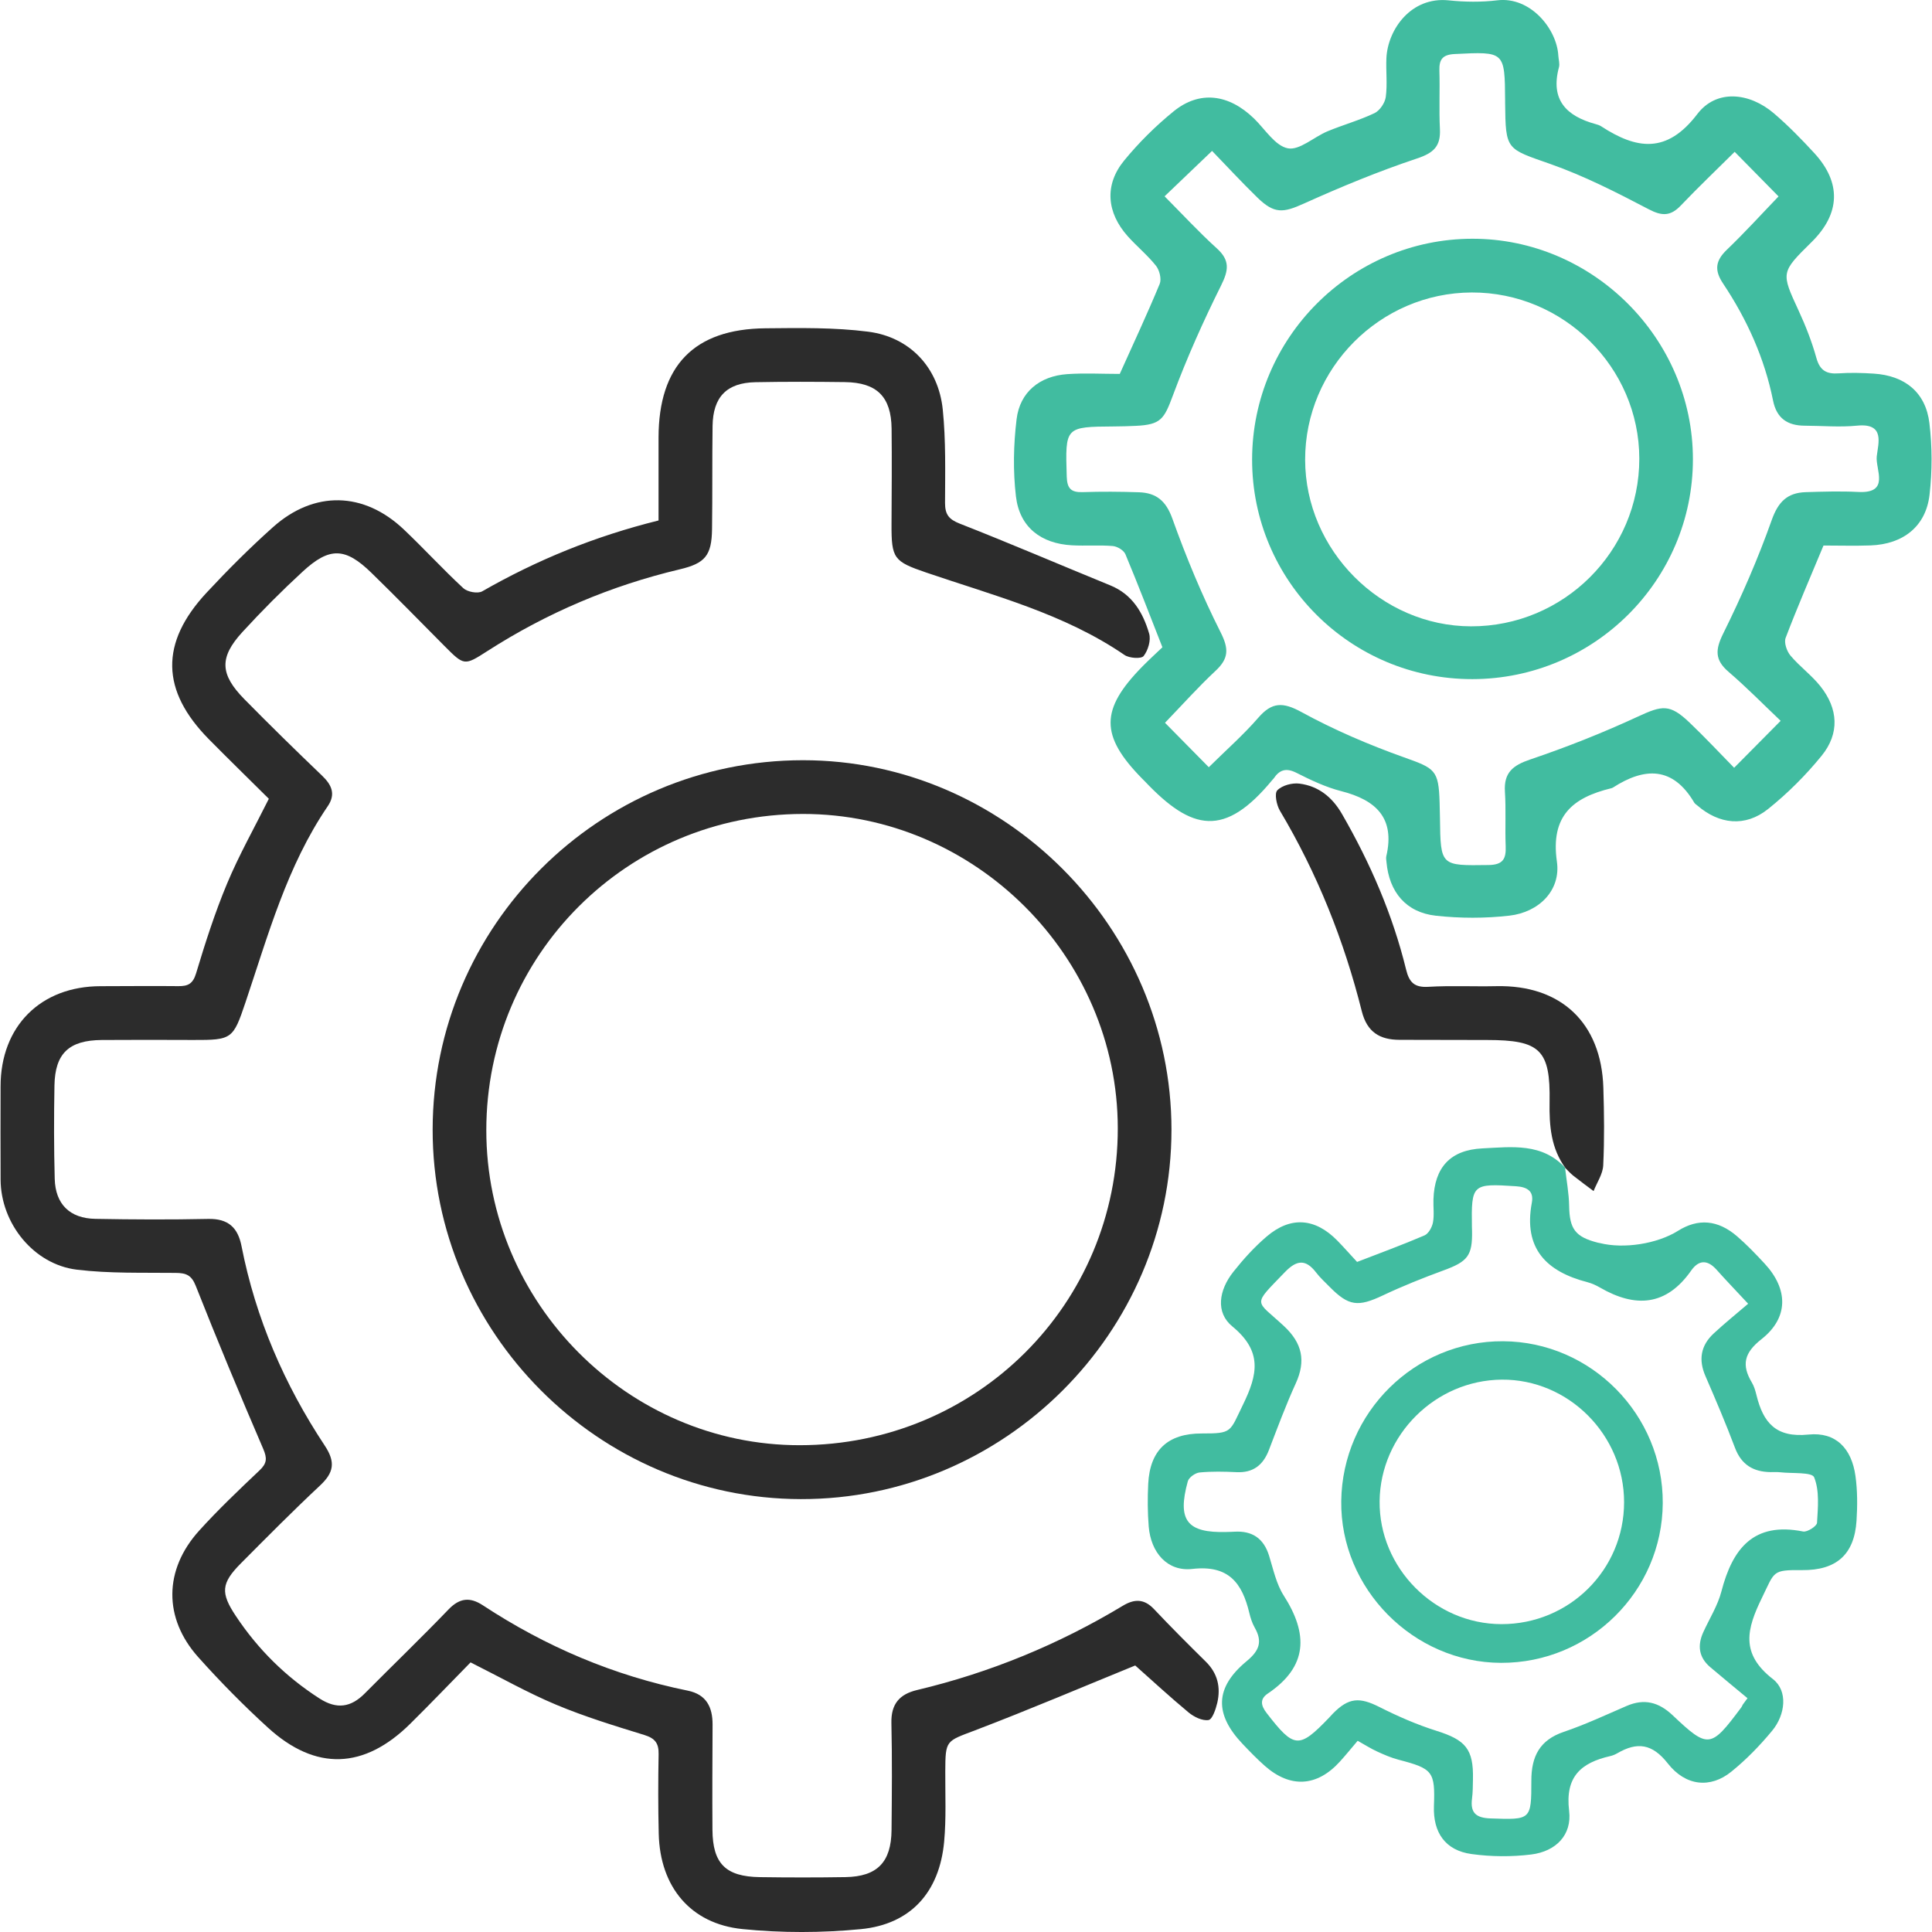
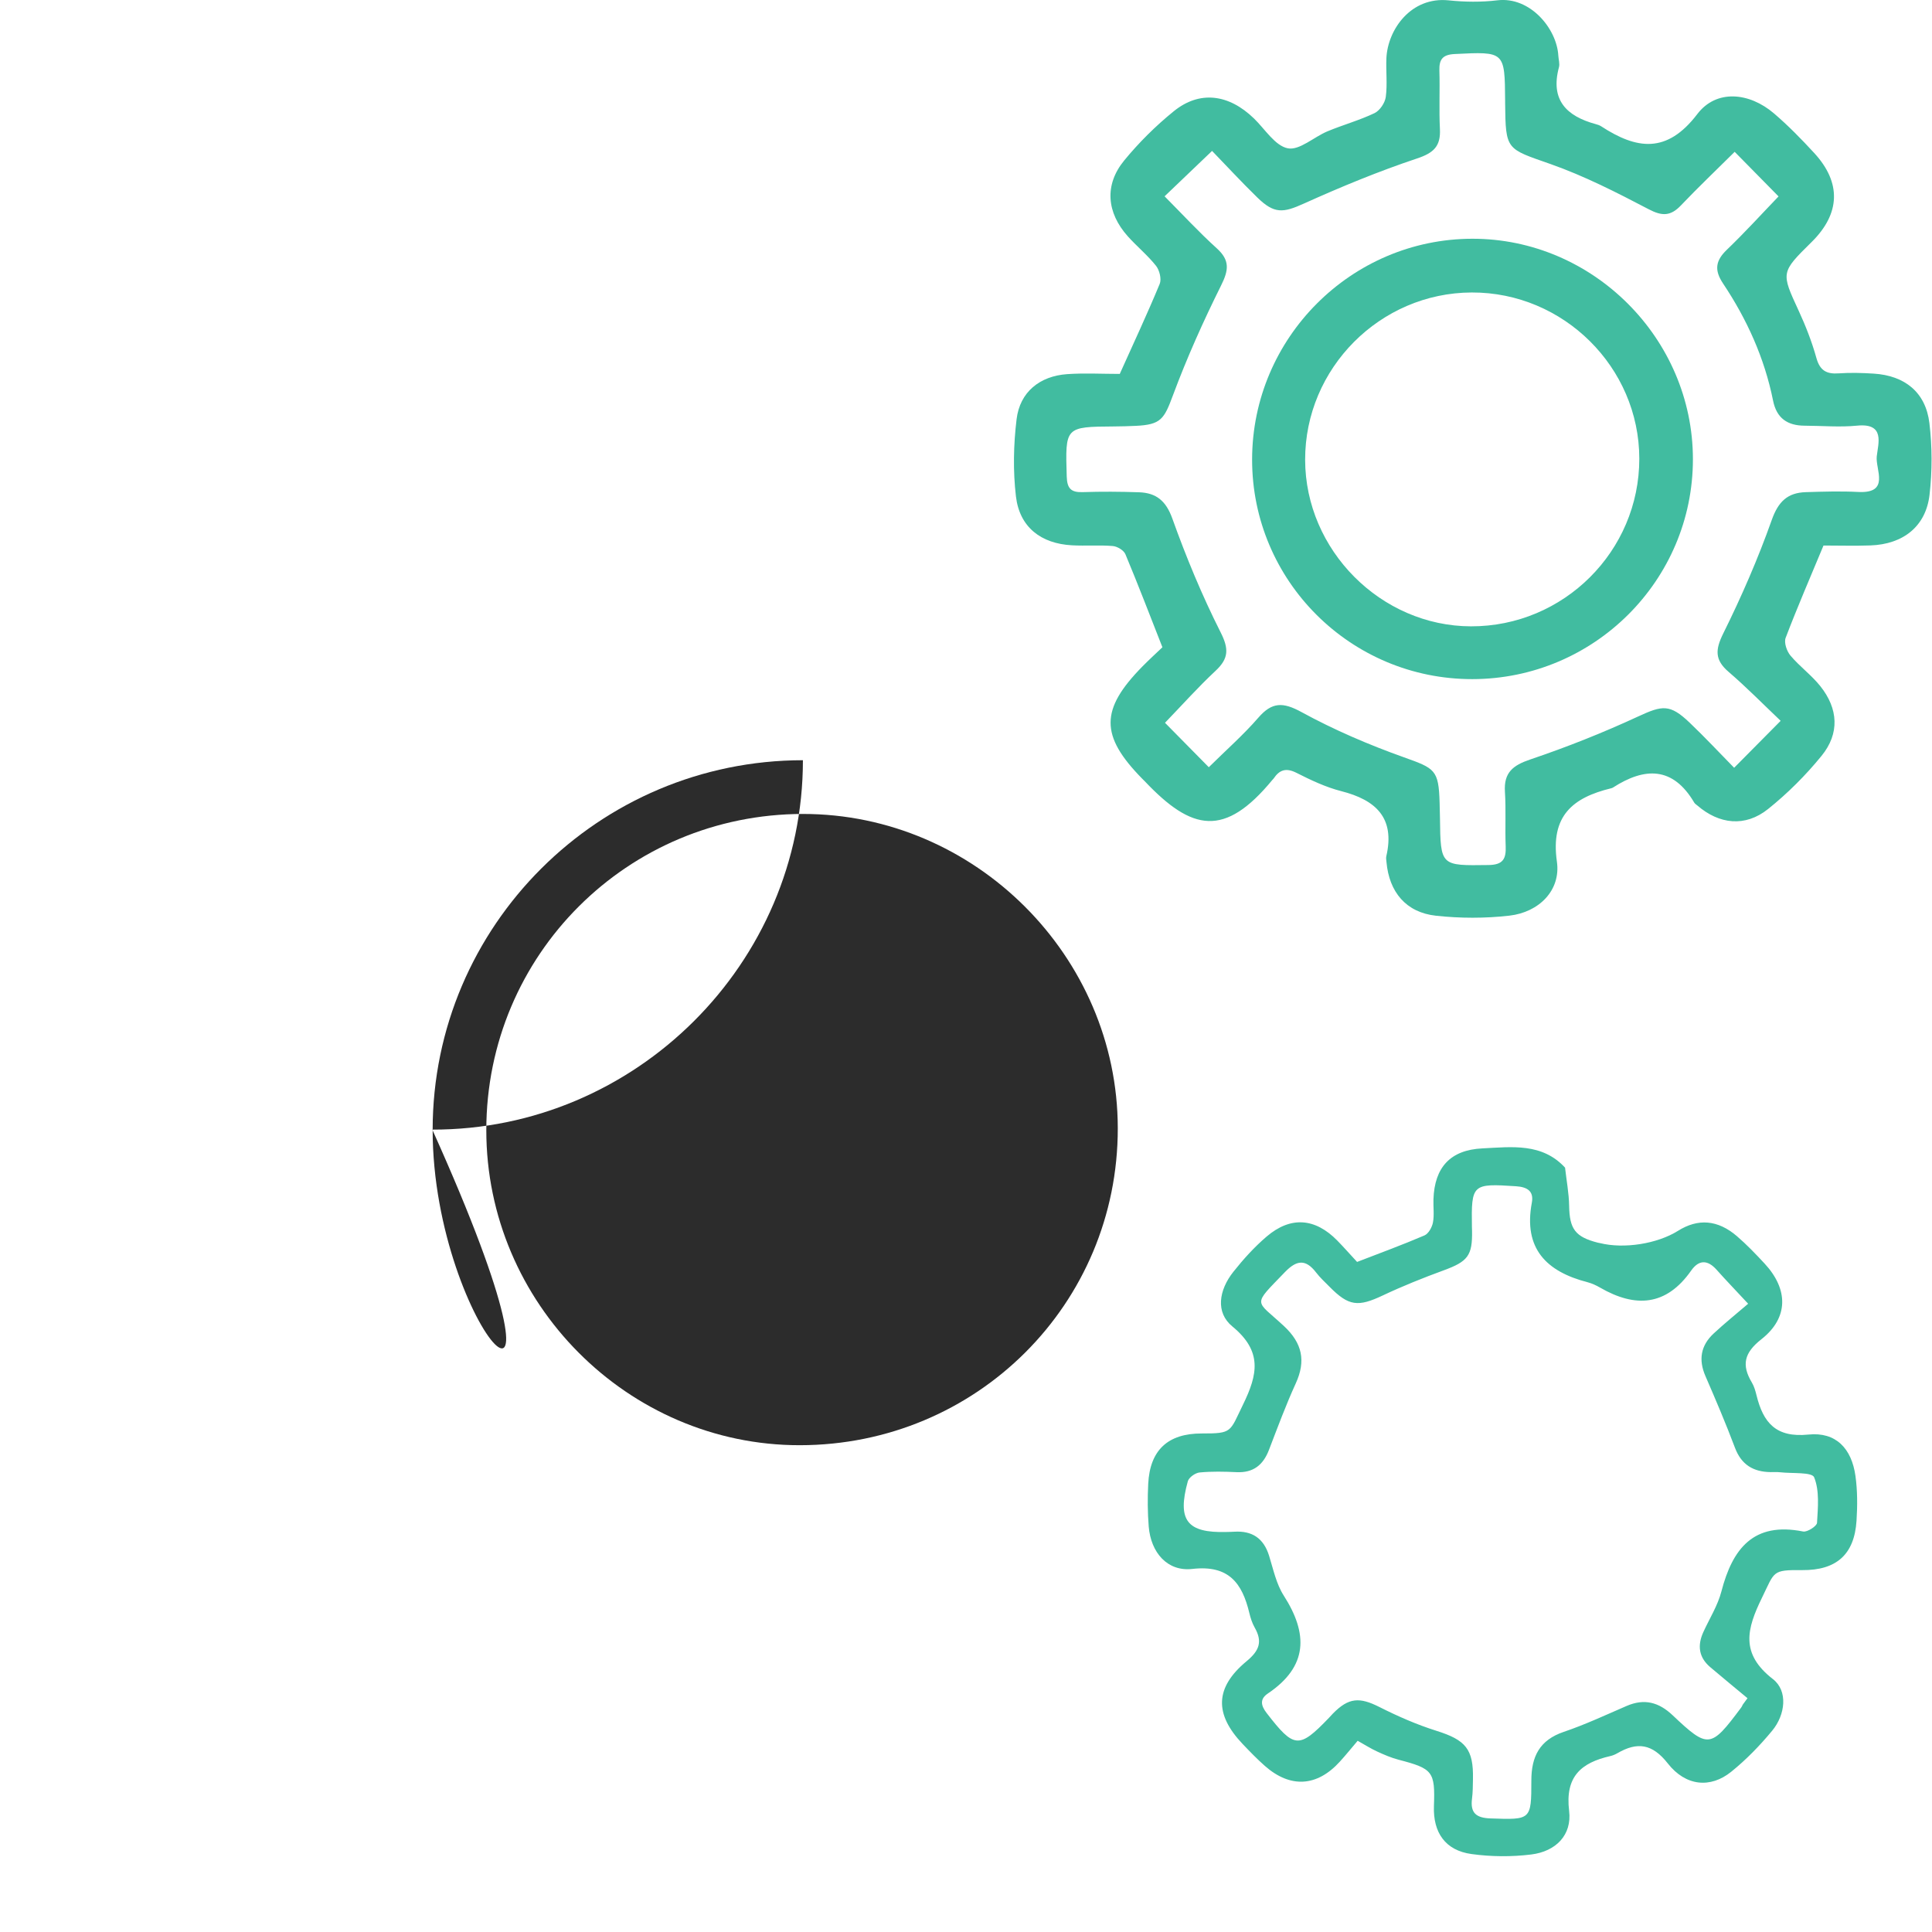
<svg xmlns="http://www.w3.org/2000/svg" version="1.1" id="Layer_1" x="0px" y="0px" width="80px" height="80px" viewBox="0 0 80 80" enable-background="new 0 0 80 80" xml:space="preserve">
  <g>
-     <path fill="#2C2C2C" d="M47.007,68.964c-2.127,0.867-4.36,1.819-6.628,2.684c-1.21,0.461-1.232,0.393-1.237,1.713   c-0.004,0.967,0.041,1.939-0.047,2.899c-0.193,2.088-1.38,3.419-3.445,3.621c-1.621,0.158-3.283,0.161-4.904-0.002   c-2.159-0.217-3.416-1.754-3.469-3.942c-0.027-1.101-0.026-2.203-0.005-3.304c0.008-0.45-0.15-0.655-0.592-0.791   c-1.228-0.378-2.463-0.756-3.646-1.251c-1.181-0.494-2.302-1.131-3.549-1.755c-0.806,0.821-1.639,1.692-2.496,2.539   c-1.912,1.892-3.917,1.966-5.895,0.162c-1.01-0.921-1.975-1.9-2.886-2.919c-1.444-1.615-1.425-3.616,0.035-5.233   c0.791-0.876,1.651-1.692,2.508-2.504c0.308-0.292,0.313-0.504,0.147-0.89c-0.962-2.236-1.899-4.484-2.793-6.748   c-0.178-0.45-0.405-0.53-0.825-0.535c-1.367-0.016-2.747,0.03-4.099-0.134c-1.785-0.217-3.146-1.913-3.156-3.721   c-0.008-1.289-0.002-2.579-0.001-3.868c0-2.487,1.655-4.145,4.137-4.149c1.074-0.001,2.149-0.014,3.223-0.002   c0.397,0.004,0.603-0.092,0.736-0.532c0.377-1.255,0.779-2.51,1.284-3.718c0.494-1.181,1.127-2.303,1.728-3.508   c-0.806-0.8-1.65-1.623-2.479-2.462c-1.99-2.015-2.036-3.991-0.1-6.072c0.877-0.942,1.791-1.857,2.75-2.713   c1.708-1.525,3.761-1.476,5.418,0.095c0.838,0.794,1.619,1.65,2.466,2.433c0.167,0.154,0.597,0.234,0.78,0.129   c2.271-1.302,4.668-2.281,7.302-2.934c0-1.137-0.002-2.285,0-3.434c0.005-2.972,1.468-4.494,4.419-4.524   c1.42-0.014,2.855-0.039,4.258,0.14c1.735,0.221,2.915,1.489,3.092,3.227c0.13,1.278,0.098,2.574,0.094,3.861   c-0.001,0.476,0.151,0.681,0.611,0.861c2.092,0.82,4.156,1.708,6.236,2.558c0.909,0.372,1.351,1.128,1.604,1.993   c0.081,0.276-0.044,0.696-0.228,0.931c-0.097,0.124-0.593,0.092-0.79-0.043c-2.501-1.712-5.4-2.454-8.209-3.413   c-1.349-0.461-1.446-0.578-1.44-2.009c0.006-1.316,0.018-2.633,0.003-3.949c-0.015-1.321-0.606-1.911-1.93-1.929   c-1.235-0.016-2.472-0.02-3.707,0.004c-1.19,0.023-1.759,0.609-1.776,1.813c-0.02,1.424-0.002,2.848-0.022,4.271   c-0.015,1.099-0.29,1.417-1.341,1.666c-2.843,0.674-5.495,1.8-7.955,3.379c-0.964,0.619-0.964,0.617-1.794-0.216   c-1.004-1.009-1.997-2.03-3.018-3.023c-1.079-1.05-1.728-1.073-2.837-0.053c-0.869,0.8-1.705,1.639-2.503,2.51   c-0.963,1.052-0.931,1.748,0.085,2.781c1.055,1.072,2.13,2.125,3.216,3.165c0.403,0.386,0.572,0.769,0.233,1.266   c-1.688,2.477-2.467,5.337-3.407,8.127c-0.51,1.513-0.556,1.556-2.162,1.551c-1.263-0.004-2.525-0.009-3.788,0.001   c-1.357,0.011-1.934,0.554-1.958,1.883c-0.023,1.289-0.024,2.579,0.011,3.867c0.028,1.048,0.623,1.636,1.678,1.656   c1.558,0.029,3.117,0.036,4.674,0.003c0.827-0.018,1.232,0.352,1.384,1.131c0.585,2.985,1.773,5.729,3.445,8.255   c0.457,0.689,0.373,1.122-0.197,1.655c-1.118,1.045-2.195,2.134-3.275,3.22c-0.821,0.826-0.847,1.222-0.212,2.178   c0.919,1.383,2.071,2.523,3.473,3.422c0.71,0.455,1.295,0.366,1.869-0.213c1.154-1.164,2.336-2.3,3.471-3.481   c0.461-0.479,0.891-0.514,1.418-0.168c2.605,1.713,5.424,2.912,8.484,3.534c0.773,0.157,1.031,0.683,1.028,1.411   c-0.007,1.451-0.015,2.901-0.005,4.352c0.01,1.4,0.546,1.938,1.963,1.959c1.182,0.017,2.364,0.018,3.545-0.001   c1.314-0.021,1.896-0.616,1.908-1.949c0.014-1.477,0.027-2.956-0.006-4.432c-0.018-0.784,0.331-1.192,1.064-1.366   c3.021-0.719,5.861-1.888,8.521-3.49c0.476-0.287,0.881-0.293,1.289,0.14c0.7,0.742,1.422,1.463,2.148,2.179   c0.489,0.483,0.62,1.061,0.472,1.7c-0.062,0.265-0.205,0.689-0.362,0.714c-0.256,0.041-0.603-0.129-0.826-0.314   C48.437,70.261,47.688,69.568,47.007,68.964z" />
    <path fill="#41BCA0" d="M46.367,15.483c0.573-1.275,1.141-2.489,1.653-3.726c0.083-0.2-0.006-0.565-0.15-0.748   c-0.348-0.44-0.792-0.802-1.168-1.221c-0.882-0.985-0.978-2.135-0.153-3.141c0.609-0.743,1.306-1.434,2.052-2.039   c1.073-0.871,2.278-0.716,3.325,0.299c0.456,0.442,0.872,1.13,1.399,1.234c0.482,0.095,1.08-0.469,1.644-0.704   c0.642-0.267,1.32-0.454,1.946-0.752c0.219-0.105,0.434-0.424,0.467-0.67c0.071-0.527,0.002-1.072,0.026-1.608   c0.055-1.181,1.017-2.556,2.581-2.392c0.664,0.069,1.35,0.078,2.012-0.002c1.364-0.165,2.464,1.179,2.526,2.291   c0.009,0.161,0.066,0.333,0.026,0.48c-0.365,1.354,0.309,2.025,1.521,2.355c0.077,0.021,0.158,0.046,0.224,0.089   c1.469,0.958,2.721,1.153,3.984-0.505c0.788-1.035,2.152-0.903,3.177-0.025c0.59,0.505,1.137,1.066,1.664,1.638   c1.133,1.23,1.083,2.512-0.109,3.687c-1.282,1.264-1.267,1.257-0.532,2.85c0.291,0.63,0.546,1.285,0.732,1.953   c0.146,0.523,0.424,0.67,0.926,0.634c0.481-0.034,0.967-0.02,1.449,0.011c1.288,0.081,2.15,0.776,2.303,2.047   c0.118,0.978,0.119,1.991,0.006,2.97c-0.151,1.308-1.089,2.048-2.445,2.097c-0.642,0.023-1.286,0.004-1.946,0.004   c-0.539,1.297-1.083,2.55-1.568,3.825c-0.074,0.196,0.048,0.551,0.199,0.731c0.378,0.45,0.87,0.807,1.236,1.265   c0.748,0.937,0.806,1.961,0.055,2.885c-0.655,0.805-1.407,1.556-2.217,2.205c-0.947,0.758-2.025,0.638-2.937-0.153   c-0.041-0.035-0.091-0.065-0.118-0.109c-0.883-1.502-2.049-1.477-3.369-0.626c-0.022,0.014-0.049,0.023-0.075,0.029   c-1.592,0.387-2.515,1.142-2.245,3.037c0.17,1.192-0.745,2.097-1.967,2.237c-1.003,0.115-2.04,0.113-3.044,0.003   c-1.238-0.136-1.936-0.983-2.046-2.222c-0.007-0.08-0.025-0.165-0.007-0.241c0.369-1.587-0.429-2.329-1.865-2.695   c-0.643-0.164-1.261-0.458-1.856-0.759c-0.427-0.216-0.7-0.128-0.944,0.235c-0.015,0.022-0.037,0.039-0.054,0.06   c-1.975,2.393-3.324,2.122-5.282,0.055c-0.037-0.039-0.076-0.076-0.114-0.114c-1.74-1.776-1.737-2.857,0.016-4.64   c0.282-0.287,0.58-0.558,0.828-0.795c-0.524-1.333-1.009-2.602-1.533-3.854c-0.068-0.162-0.334-0.322-0.521-0.338   c-0.56-0.047-1.128,0.001-1.691-0.03c-1.289-0.07-2.17-0.755-2.32-2.024c-0.124-1.053-0.102-2.145,0.027-3.199   c0.137-1.124,0.956-1.785,2.095-1.865C44.909,15.442,45.636,15.483,46.367,15.483z M48.223,8.129   c0.726,0.73,1.415,1.478,2.165,2.157c0.549,0.497,0.487,0.907,0.175,1.534c-0.736,1.478-1.414,2.992-1.99,4.539   c-0.371,0.998-0.497,1.226-1.548,1.275c-0.295,0.014-0.591,0.022-0.886,0.024c-2.045,0.015-2.029,0.014-1.968,2.073   c0.015,0.493,0.175,0.663,0.66,0.647c0.778-0.026,1.558-0.021,2.336,0.006c0.709,0.025,1.113,0.352,1.377,1.088   c0.574,1.604,1.231,3.188,1.998,4.708c0.348,0.688,0.338,1.087-0.207,1.596c-0.722,0.673-1.381,1.413-2.095,2.153   c0.602,0.61,1.208,1.226,1.814,1.84c0.728-0.72,1.437-1.343,2.05-2.05c0.565-0.652,1.016-0.654,1.783-0.236   c1.353,0.74,2.789,1.355,4.243,1.874c1.291,0.461,1.441,0.519,1.481,1.873c0.006,0.215,0.012,0.43,0.015,0.644   c0.025,1.996,0.025,1.972,2.012,1.945c0.6-0.008,0.73-0.257,0.709-0.779c-0.03-0.751,0.017-1.506-0.031-2.255   c-0.051-0.794,0.328-1.094,1.051-1.338c1.514-0.512,3.008-1.105,4.458-1.776c1.008-0.467,1.319-0.528,2.133,0.247   c0.635,0.605,1.235,1.248,1.849,1.874c0.671-0.677,1.267-1.278,1.926-1.944c-0.714-0.677-1.406-1.384-2.155-2.027   c-0.579-0.498-0.555-0.918-0.221-1.593c0.756-1.525,1.44-3.097,2.009-4.701c0.27-0.76,0.654-1.124,1.405-1.148   c0.725-0.023,1.452-0.045,2.175-0.008c1.334,0.069,0.706-0.936,0.766-1.473c0.059-0.535,0.355-1.388-0.811-1.273   c-0.718,0.071-1.449,0.005-2.174,0.002c-0.709-0.003-1.161-0.305-1.308-1.038c-0.353-1.759-1.081-3.367-2.071-4.85   c-0.371-0.556-0.313-0.946,0.158-1.398c0.747-0.717,1.445-1.486,2.14-2.208c-0.606-0.616-1.201-1.22-1.817-1.846   c-0.749,0.743-1.506,1.463-2.225,2.218c-0.424,0.445-0.774,0.454-1.332,0.161c-1.323-0.693-2.667-1.38-4.071-1.874   c-1.829-0.643-1.857-0.561-1.877-2.526c0-0.027,0-0.054,0-0.081C62.31,2.12,62.31,2.135,60.236,2.237   c-0.502,0.025-0.648,0.222-0.634,0.688c0.025,0.805-0.019,1.613,0.022,2.416c0.036,0.714-0.257,0.991-0.948,1.221   c-1.592,0.531-3.151,1.176-4.682,1.866c-0.86,0.388-1.226,0.438-1.93-0.249c-0.65-0.633-1.266-1.301-1.875-1.93   C49.485,6.924,48.873,7.508,48.223,8.129z" />
-     <path fill="#2C2C2C" d="M17.915,46.774c0.007-8.437,6.878-15.291,15.332-15.295c8.346-0.004,15.261,6.928,15.261,15.3   c0,8.408-6.926,15.311-15.346,15.296C24.778,62.059,17.908,55.166,17.915,46.774z M33.119,59.843   c7.318-0.006,13.174-5.845,13.166-13.128c-0.008-7.122-5.916-13.017-13.039-13.011c-7.266,0.007-13.106,5.839-13.109,13.091   C20.133,53.954,25.999,59.849,33.119,59.843z" />
+     <path fill="#2C2C2C" d="M17.915,46.774c0.007-8.437,6.878-15.291,15.332-15.295c0,8.408-6.926,15.311-15.346,15.296C24.778,62.059,17.908,55.166,17.915,46.774z M33.119,59.843   c7.318-0.006,13.174-5.845,13.166-13.128c-0.008-7.122-5.916-13.017-13.039-13.011c-7.266,0.007-13.106,5.839-13.109,13.091   C20.133,53.954,25.999,59.849,33.119,59.843z" />
    <path fill="#41BCA0" d="M64.806,48.353c0.059,0.528,0.16,1.055,0.169,1.584c0.017,0.952,0.249,1.281,1.193,1.521   c0.026,0.007,0.053,0.008,0.079,0.015c0.994,0.249,2.376,0.033,3.237-0.508c0.827-0.519,1.643-0.46,2.438,0.222   c0.406,0.349,0.779,0.739,1.144,1.132c0.991,1.067,1,2.248-0.129,3.135c-0.717,0.563-0.832,1.066-0.394,1.797   c0.094,0.158,0.146,0.346,0.191,0.527c0.277,1.128,0.799,1.763,2.152,1.624c1.135-0.116,1.787,0.577,1.945,1.717   c0.084,0.606,0.083,1.234,0.044,1.847c-0.089,1.404-0.834,2.061-2.252,2.049c-1.253-0.011-1.128,0.05-1.66,1.137   c-0.635,1.298-0.91,2.321,0.45,3.376c0.631,0.489,0.515,1.475-0.028,2.133c-0.509,0.616-1.077,1.202-1.698,1.703   c-0.856,0.693-1.882,0.605-2.626-0.343c-0.644-0.82-1.263-0.903-2.087-0.425c-0.092,0.053-0.194,0.097-0.298,0.12   c-1.208,0.276-1.875,0.849-1.702,2.268c0.122,0.998-0.547,1.679-1.567,1.806c-0.814,0.101-1.663,0.094-2.475-0.018   c-1.083-0.149-1.596-0.888-1.556-1.987c0.053-1.429-0.045-1.549-1.458-1.917c-0.308-0.08-0.606-0.209-0.897-0.343   c-0.265-0.122-0.513-0.281-0.803-0.443c-0.259,0.304-0.492,0.594-0.743,0.869c-0.945,1.037-2.049,1.1-3.103,0.169   c-0.321-0.284-0.621-0.594-0.917-0.905c-1.174-1.236-1.157-2.334,0.165-3.429c0.534-0.442,0.663-0.814,0.333-1.394   c-0.104-0.183-0.171-0.395-0.221-0.602c-0.297-1.242-0.856-1.995-2.357-1.824c-1.039,0.119-1.72-0.68-1.809-1.753   c-0.048-0.587-0.05-1.181-0.021-1.769c0.07-1.4,0.817-2.09,2.216-2.087c1.277,0.002,1.153-0.058,1.706-1.188   c0.616-1.259,0.814-2.215-0.441-3.247c-0.7-0.576-0.56-1.498,0.047-2.262c0.415-0.523,0.871-1.027,1.378-1.459   c0.993-0.848,2.006-0.767,2.923,0.168c0.263,0.268,0.51,0.55,0.82,0.885c0.915-0.354,1.863-0.701,2.79-1.098   c0.167-0.072,0.313-0.336,0.351-0.533c0.059-0.311,0.01-0.642,0.021-0.963c0.045-1.329,0.704-2.044,2.028-2.108   c1.219-0.059,2.487-0.241,3.446,0.824L64.806,48.353z M72.167,70.581c0.064-0.087,0.129-0.175,0.193-0.262   c-0.515-0.429-1.033-0.853-1.544-1.287c-0.476-0.405-0.536-0.899-0.285-1.45c0.255-0.56,0.597-1.098,0.749-1.685   c0.46-1.772,1.329-2.891,3.383-2.481c0.171,0.034,0.568-0.222,0.576-0.359c0.037-0.634,0.107-1.328-0.119-1.885   c-0.09-0.223-0.911-0.152-1.401-0.208c-0.133-0.015-0.268-0.005-0.402-0.007c-0.715-0.01-1.21-0.303-1.476-1.009   c-0.377-1.002-0.798-1.988-1.224-2.971c-0.293-0.676-0.191-1.263,0.339-1.757c0.447-0.417,0.924-0.8,1.431-1.235   c-0.548-0.589-0.936-0.991-1.308-1.409c-0.374-0.419-0.735-0.415-1.052,0.037c-1.032,1.471-2.311,1.548-3.771,0.704   c-0.161-0.093-0.337-0.175-0.516-0.222c-1.711-0.441-2.665-1.397-2.31-3.295c0.089-0.478-0.188-0.649-0.655-0.68   c-1.811-0.119-1.854-0.091-1.826,1.684c0.001,0.054,0.004,0.107,0.005,0.161c0.02,1.029-0.178,1.271-1.169,1.635   c-0.853,0.313-1.7,0.651-2.521,1.039c-1.03,0.487-1.415,0.451-2.212-0.358c-0.188-0.191-0.39-0.374-0.552-0.586   c-0.433-0.565-0.804-0.528-1.296-0.018c-1.373,1.426-1.231,1.121-0.037,2.234c0.757,0.706,0.915,1.438,0.487,2.374   c-0.411,0.9-0.755,1.831-1.11,2.755c-0.24,0.625-0.651,0.953-1.343,0.919c-0.509-0.024-1.023-0.036-1.529,0.013   c-0.178,0.017-0.443,0.205-0.487,0.365c-0.447,1.618-0.033,2.145,1.6,2.099c0.107-0.003,0.215-0.004,0.322-0.011   c0.74-0.046,1.217,0.27,1.442,0.992c0.175,0.562,0.299,1.171,0.609,1.654c1.012,1.58,1.008,2.931-0.661,4.055   c-0.323,0.218-0.303,0.479-0.047,0.809c1.135,1.467,1.334,1.493,2.577,0.199c0.056-0.058,0.108-0.12,0.164-0.177   c0.656-0.668,1.101-0.691,1.932-0.271c0.759,0.383,1.548,0.728,2.357,0.983c1.208,0.38,1.538,0.754,1.512,2.004   c-0.006,0.268-0.004,0.539-0.039,0.804c-0.078,0.597,0.176,0.8,0.767,0.82c1.667,0.056,1.691,0.077,1.69-1.563   c-0.001-1,0.34-1.682,1.344-2.022c0.886-0.3,1.739-0.7,2.6-1.072c0.732-0.316,1.331-0.159,1.905,0.384   c1.475,1.394,1.576,1.373,2.829-0.304C72.121,70.68,72.141,70.628,72.167,70.581z" />
-     <path fill="#2C2C2C" d="M64.829,48.377c-0.606-0.823-0.681-1.758-0.664-2.747c0.037-2.165-0.394-2.565-2.588-2.566   c-1.208-0.001-2.417-0.005-3.625-0.007c-0.818-0.002-1.345-0.318-1.563-1.183c-0.734-2.926-1.842-5.704-3.39-8.304   c-0.14-0.236-0.235-0.714-0.108-0.845c0.198-0.205,0.617-0.316,0.918-0.277c0.785,0.101,1.356,0.557,1.76,1.258   c1.171,2.031,2.096,4.162,2.654,6.44c0.13,0.533,0.345,0.75,0.92,0.716c0.937-0.055,1.879-0.007,2.818-0.027   c2.669-0.058,4.346,1.514,4.43,4.199c0.034,1.073,0.046,2.149-0.005,3.221c-0.017,0.36-0.26,0.71-0.399,1.065   c-0.28-0.211-0.564-0.417-0.838-0.635c-0.124-0.098-0.229-0.22-0.343-0.331C64.806,48.353,64.829,48.377,64.829,48.377z" />
    <path fill="#41BCA0" d="M60.968,28.121c-5.04,0.006-9.128-4.073-9.121-9.1c0.008-5.026,4.101-9.127,9.116-9.135   c4.994-0.008,9.135,4.129,9.137,9.126C70.102,24.031,66.007,28.115,60.968,28.121z M60.943,12.111   c-3.795,0.011-6.907,3.137-6.9,6.929c0.007,3.741,3.137,6.885,6.864,6.895c3.841,0.01,6.976-3.112,6.973-6.944   C67.876,15.208,64.742,12.1,60.943,12.111z" />
-     <path fill="#41BCA0" d="M62.155,68.855c-3.634-0.011-6.663-3.077-6.617-6.699c0.047-3.673,3.051-6.639,6.703-6.618   c3.649,0.021,6.63,3.044,6.61,6.703C68.832,65.896,65.825,68.866,62.155,68.855z M67.25,62.203   c0.001-2.789-2.304-5.098-5.066-5.075c-2.747,0.023-5.025,2.288-5.057,5.026c-0.032,2.765,2.275,5.096,5.047,5.098   C64.984,67.254,67.249,65.002,67.25,62.203z" />
  </g>
</svg>